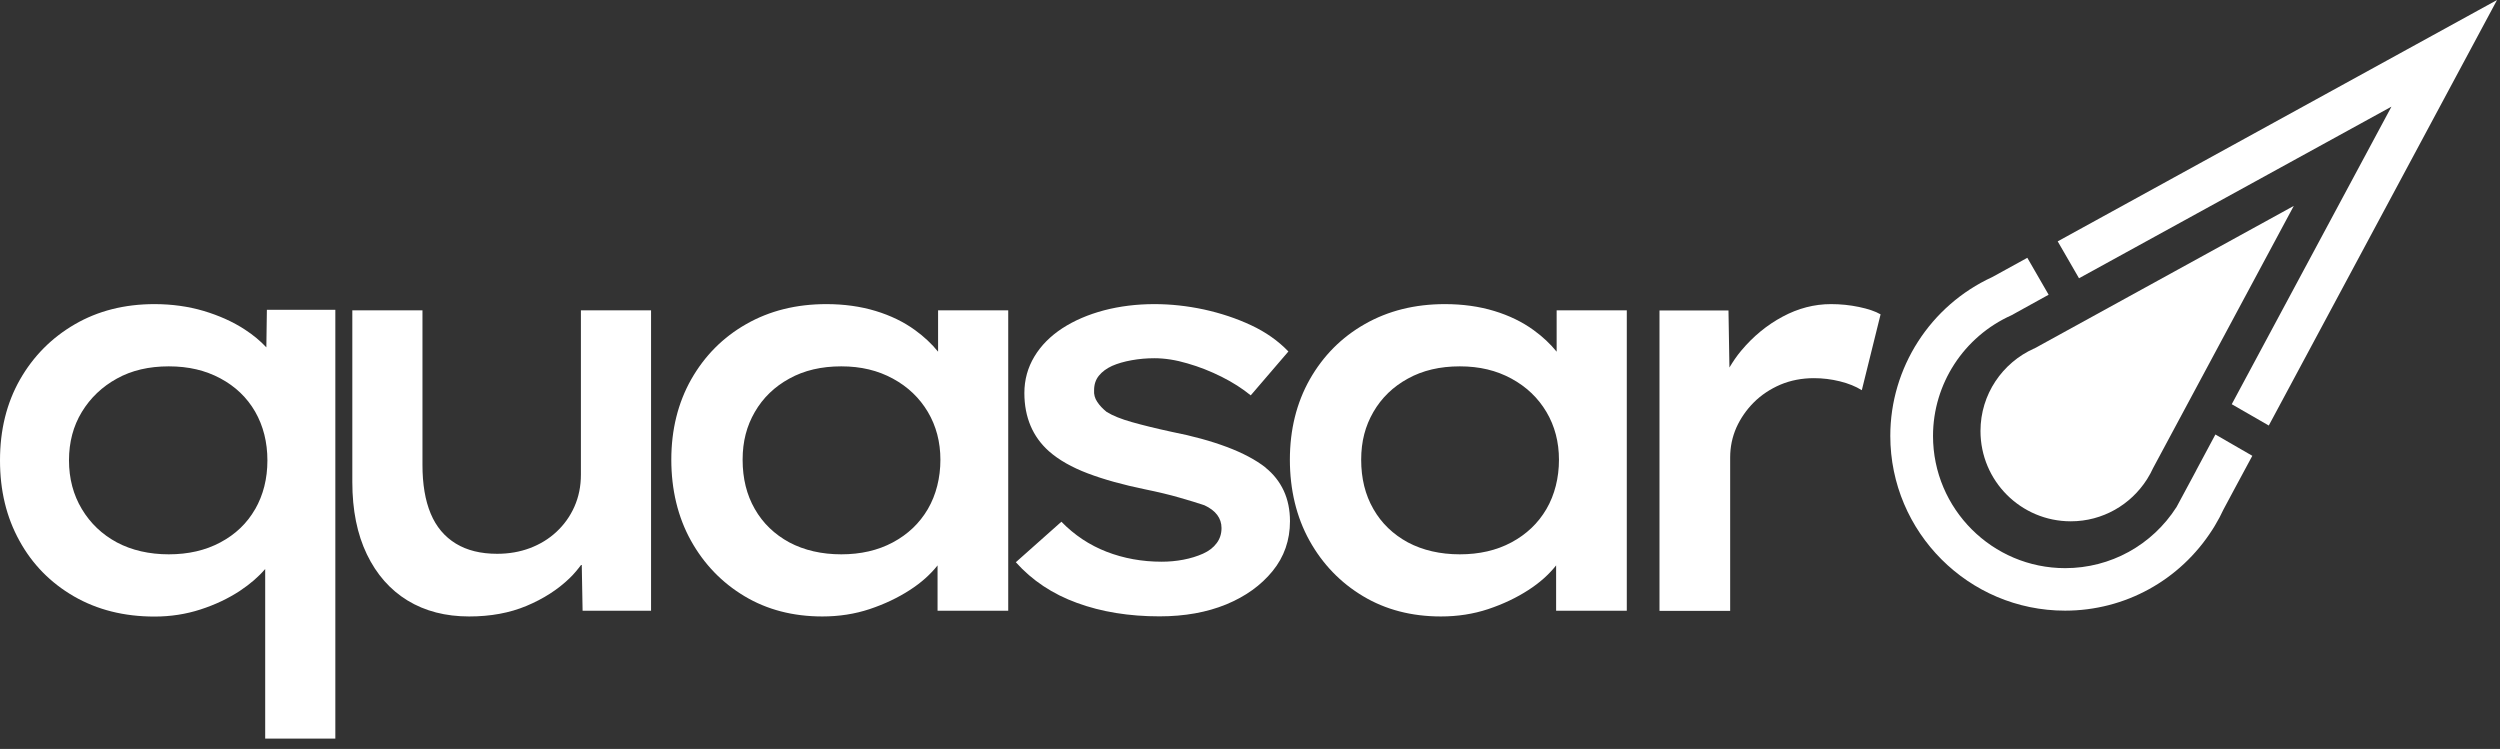
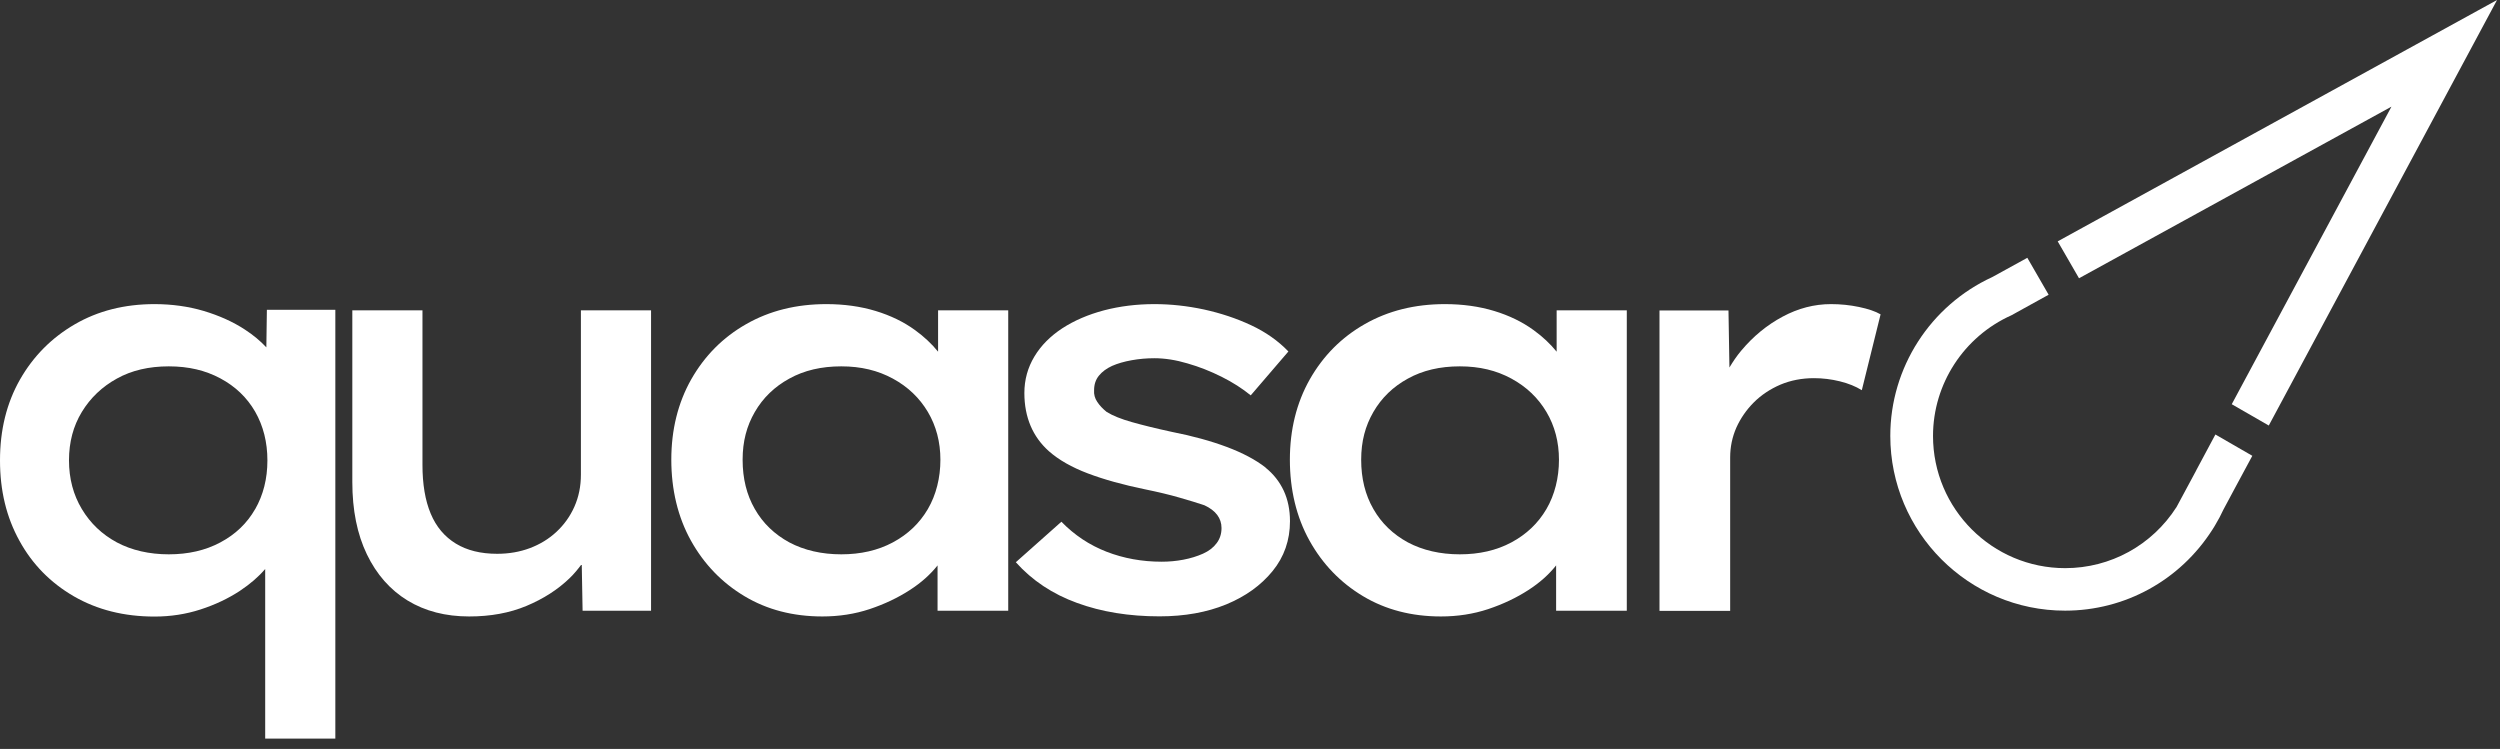
<svg xmlns="http://www.w3.org/2000/svg" width="237" height="71" viewBox="0 0 237 71" fill="none">
  <rect x="0" y="0" width="237" height="71" fill="#333333" stroke="none" />
  <g clip-path="url(#clip0_26_2)">
    <path d="M195.07 22.88L197.09 26.38L226.71 10.11L211.57 38.32L215.08 40.34L236.72 0L195.07 22.88Z" fill="white" />
    <path d="M208.2 44.6L206.34 48.06C204.02 51.69 200.07 53.86 195.78 53.86C188.87 53.86 183.25 48.24 183.25 41.33C183.25 36.4 186.17 31.91 190.68 29.89L192.49 28.89L194.21 27.94L192.19 24.44L188.86 26.27C182.99 28.97 179.2 34.86 179.2 41.32C179.2 50.46 186.63 57.89 195.77 57.89C201.44 57.89 206.66 55.02 209.73 50.22L209.83 50.06L209.93 49.9L210 49.78C210.29 49.3 210.55 48.81 210.78 48.31L211.84 46.33L213.52 43.21L210.02 41.19L208.2 44.59V44.6Z" fill="white" />
-     <path d="M192.83 33.04C189.84 34.38 187.75 37.37 187.75 40.86C187.75 45.59 191.58 49.42 196.31 49.42C199.34 49.42 202 47.84 203.52 45.46L203.57 45.38C203.77 45.06 203.95 44.73 204.11 44.38L217.45 19.52L192.83 33.05V33.04Z" fill="white" />
    <path d="M25.24 32.92C24.68 32.32 24.01 31.76 23.21 31.24C22.08 30.5 20.78 29.92 19.32 29.48C17.86 29.05 16.3 28.83 14.65 28.83C11.8 28.83 9.28 29.47 7.08 30.75C4.88 32.03 3.15 33.78 1.89 35.99C0.63 38.21 0 40.76 0 43.64C0 46.52 0.61 49.03 1.84 51.26C3.06 53.49 4.79 55.25 7 56.53C9.22 57.81 11.76 58.45 14.65 58.45C16.16 58.45 17.61 58.23 19 57.78C20.39 57.33 21.64 56.74 22.76 56C23.72 55.36 24.51 54.68 25.14 53.94V70.02H31.79V29.37H25.3L25.25 32.92H25.24ZM24.19 48.26C23.42 49.61 22.32 50.66 20.89 51.42C19.47 52.18 17.84 52.55 16 52.55C14.16 52.55 12.49 52.17 11.08 51.42C9.67 50.66 8.57 49.61 7.76 48.26C6.95 46.91 6.54 45.37 6.54 43.64C6.54 41.91 6.95 40.38 7.76 39.05C8.57 37.72 9.68 36.66 11.08 35.89C12.48 35.11 14.12 34.73 16 34.73C17.88 34.73 19.47 35.11 20.89 35.87C22.31 36.63 23.41 37.68 24.19 39.03C24.96 40.38 25.35 41.92 25.35 43.65C25.35 45.38 24.96 46.92 24.19 48.27V48.26Z" fill="white" />
    <path d="M55.07 44.99C55.07 46.11 54.86 47.12 54.45 48.04C54.04 48.96 53.47 49.75 52.75 50.42C52.03 51.09 51.19 51.6 50.24 51.96C49.28 52.32 48.25 52.5 47.13 52.5C45.58 52.5 44.27 52.18 43.21 51.53C42.15 50.88 41.35 49.94 40.83 48.69C40.31 47.45 40.05 45.91 40.05 44.07V29.42H33.4V45.69C33.4 48.36 33.86 50.64 34.78 52.55C35.7 54.46 36.99 55.92 38.64 56.93C40.3 57.94 42.24 58.44 44.48 58.44C46.5 58.44 48.31 58.11 49.91 57.44C51.51 56.77 52.87 55.9 53.99 54.82C54.44 54.39 54.81 53.93 55.15 53.47L55.23 57.9H61.72V29.42H55.07V44.98V44.99Z" fill="white" />
    <path d="M88.93 33.34C88.34 32.61 87.61 31.92 86.74 31.29C85.68 30.52 84.43 29.91 83.01 29.48C81.59 29.05 80.03 28.83 78.34 28.83C75.49 28.83 72.96 29.46 70.75 30.72C68.53 31.98 66.8 33.73 65.53 35.96C64.27 38.19 63.64 40.74 63.64 43.58C63.64 46.42 64.26 49.02 65.5 51.25C66.74 53.48 68.44 55.24 70.58 56.52C72.72 57.8 75.18 58.44 77.96 58.44C79.54 58.44 81.04 58.21 82.45 57.74C83.85 57.27 85.12 56.67 86.26 55.93C87.33 55.24 88.2 54.46 88.88 53.6V57.9H95.58V29.42H88.93V33.34V33.34ZM87.96 48.26C87.17 49.61 86.06 50.66 84.64 51.42C83.22 52.18 81.59 52.55 79.75 52.55C77.91 52.55 76.24 52.17 74.83 51.42C73.43 50.66 72.33 49.61 71.56 48.26C70.78 46.91 70.4 45.35 70.4 43.59C70.4 41.83 70.79 40.38 71.56 39.05C72.33 37.72 73.42 36.66 74.83 35.89C76.24 35.11 77.87 34.73 79.75 34.73C81.63 34.73 83.22 35.12 84.64 35.89C86.06 36.66 87.17 37.72 87.96 39.05C88.75 40.38 89.15 41.9 89.15 43.59C89.15 45.28 88.75 46.91 87.96 48.26V48.26Z" fill="white" />
    <path d="M120 44.34C119.03 43.58 117.79 42.93 116.3 42.37C114.8 41.81 113.07 41.33 111.08 40.94C109.6 40.62 108.35 40.31 107.32 40.02C106.29 39.73 105.49 39.41 104.91 39.05C104.55 38.76 104.25 38.45 104.02 38.1C103.79 37.76 103.69 37.39 103.72 36.99C103.72 36.45 103.87 35.99 104.18 35.61C104.49 35.23 104.9 34.93 105.42 34.69C105.94 34.46 106.56 34.28 107.28 34.15C108 34.02 108.72 33.96 109.44 33.96C110.41 33.96 111.46 34.12 112.57 34.45C113.69 34.77 114.77 35.2 115.81 35.72C116.85 36.24 117.77 36.83 118.57 37.48L122.14 33.32C121.17 32.31 119.99 31.48 118.6 30.83C117.21 30.18 115.73 29.69 114.14 29.34C112.55 29 110.99 28.83 109.44 28.83C107.75 28.83 106.15 29.03 104.66 29.42C103.16 29.82 101.85 30.38 100.71 31.12C99.58 31.86 98.69 32.75 98.06 33.8C97.43 34.85 97.11 36 97.11 37.26C97.11 38.41 97.31 39.45 97.7 40.37C98.09 41.29 98.67 42.09 99.43 42.77C100.37 43.6 101.6 44.3 103.13 44.88C104.66 45.46 106.47 45.96 108.56 46.39C109.78 46.64 110.87 46.9 111.8 47.17C112.74 47.44 113.53 47.68 114.18 47.9C115.26 48.4 115.8 49.13 115.8 50.06C115.8 50.6 115.65 51.08 115.34 51.49C115.03 51.91 114.6 52.24 114.04 52.49C113.48 52.74 112.86 52.93 112.18 53.06C111.5 53.19 110.81 53.25 110.13 53.25C108.26 53.25 106.51 52.93 104.89 52.3C103.27 51.67 101.85 50.72 100.62 49.46L96.3 53.3C97.85 55.03 99.79 56.32 102.11 57.16C104.43 58.01 107.04 58.43 109.92 58.43C112.3 58.43 114.41 58.05 116.24 57.3C118.08 56.54 119.54 55.49 120.64 54.14C121.74 52.79 122.29 51.21 122.29 49.41C122.29 48.33 122.09 47.37 121.7 46.52C121.3 45.67 120.73 44.94 119.97 44.33L120 44.34Z" fill="white" />
    <path d="M147.57 33.34C146.98 32.61 146.25 31.92 145.38 31.29C144.32 30.52 143.07 29.91 141.65 29.48C140.23 29.05 138.67 28.83 136.98 28.83C134.13 28.83 131.6 29.46 129.39 30.72C127.17 31.98 125.44 33.73 124.17 35.96C122.91 38.19 122.28 40.74 122.28 43.58C122.28 46.42 122.9 49.02 124.14 51.25C125.38 53.48 127.08 55.24 129.22 56.52C131.36 57.8 133.82 58.44 136.6 58.44C138.18 58.44 139.68 58.21 141.09 57.74C142.49 57.27 143.76 56.67 144.9 55.93C145.97 55.24 146.84 54.46 147.52 53.6V57.9H154.22V29.42H147.57V33.34V33.34ZM146.6 48.26C145.81 49.61 144.7 50.66 143.28 51.42C141.86 52.18 140.23 52.55 138.39 52.55C136.55 52.55 134.88 52.17 133.47 51.42C132.07 50.66 130.97 49.61 130.2 48.26C129.42 46.91 129.04 45.35 129.04 43.59C129.04 41.83 129.43 40.38 130.2 39.05C130.97 37.72 132.06 36.66 133.47 35.89C134.88 35.11 136.51 34.73 138.39 34.73C140.27 34.73 141.86 35.12 143.28 35.89C144.7 36.66 145.81 37.72 146.6 39.05C147.39 40.38 147.79 41.9 147.79 43.59C147.79 45.28 147.39 46.91 146.6 48.26V48.26Z" fill="white" />
    <path d="M176.23 29.1C175.37 28.92 174.48 28.83 173.58 28.83C171.99 28.83 170.46 29.23 168.99 30.02C167.51 30.81 166.21 31.88 165.07 33.24C164.64 33.75 164.28 34.29 163.95 34.84L163.86 29.43H157.32V57.91H164.02V43.37C164.02 42.36 164.22 41.42 164.61 40.53C165.01 39.65 165.56 38.85 166.26 38.15C166.96 37.45 167.8 36.89 168.77 36.47C169.74 36.06 170.81 35.85 171.96 35.85C172.79 35.85 173.61 35.95 174.42 36.15C175.23 36.35 175.92 36.63 176.5 36.99L178.28 29.8C177.78 29.51 177.09 29.28 176.23 29.1Z" fill="white" />
  </g>
  <defs>
    <clipPath id="clip0_26_2">
      <rect width="236.72" height="70.01" fill="white" />
    </clipPath>
  </defs>
</svg>